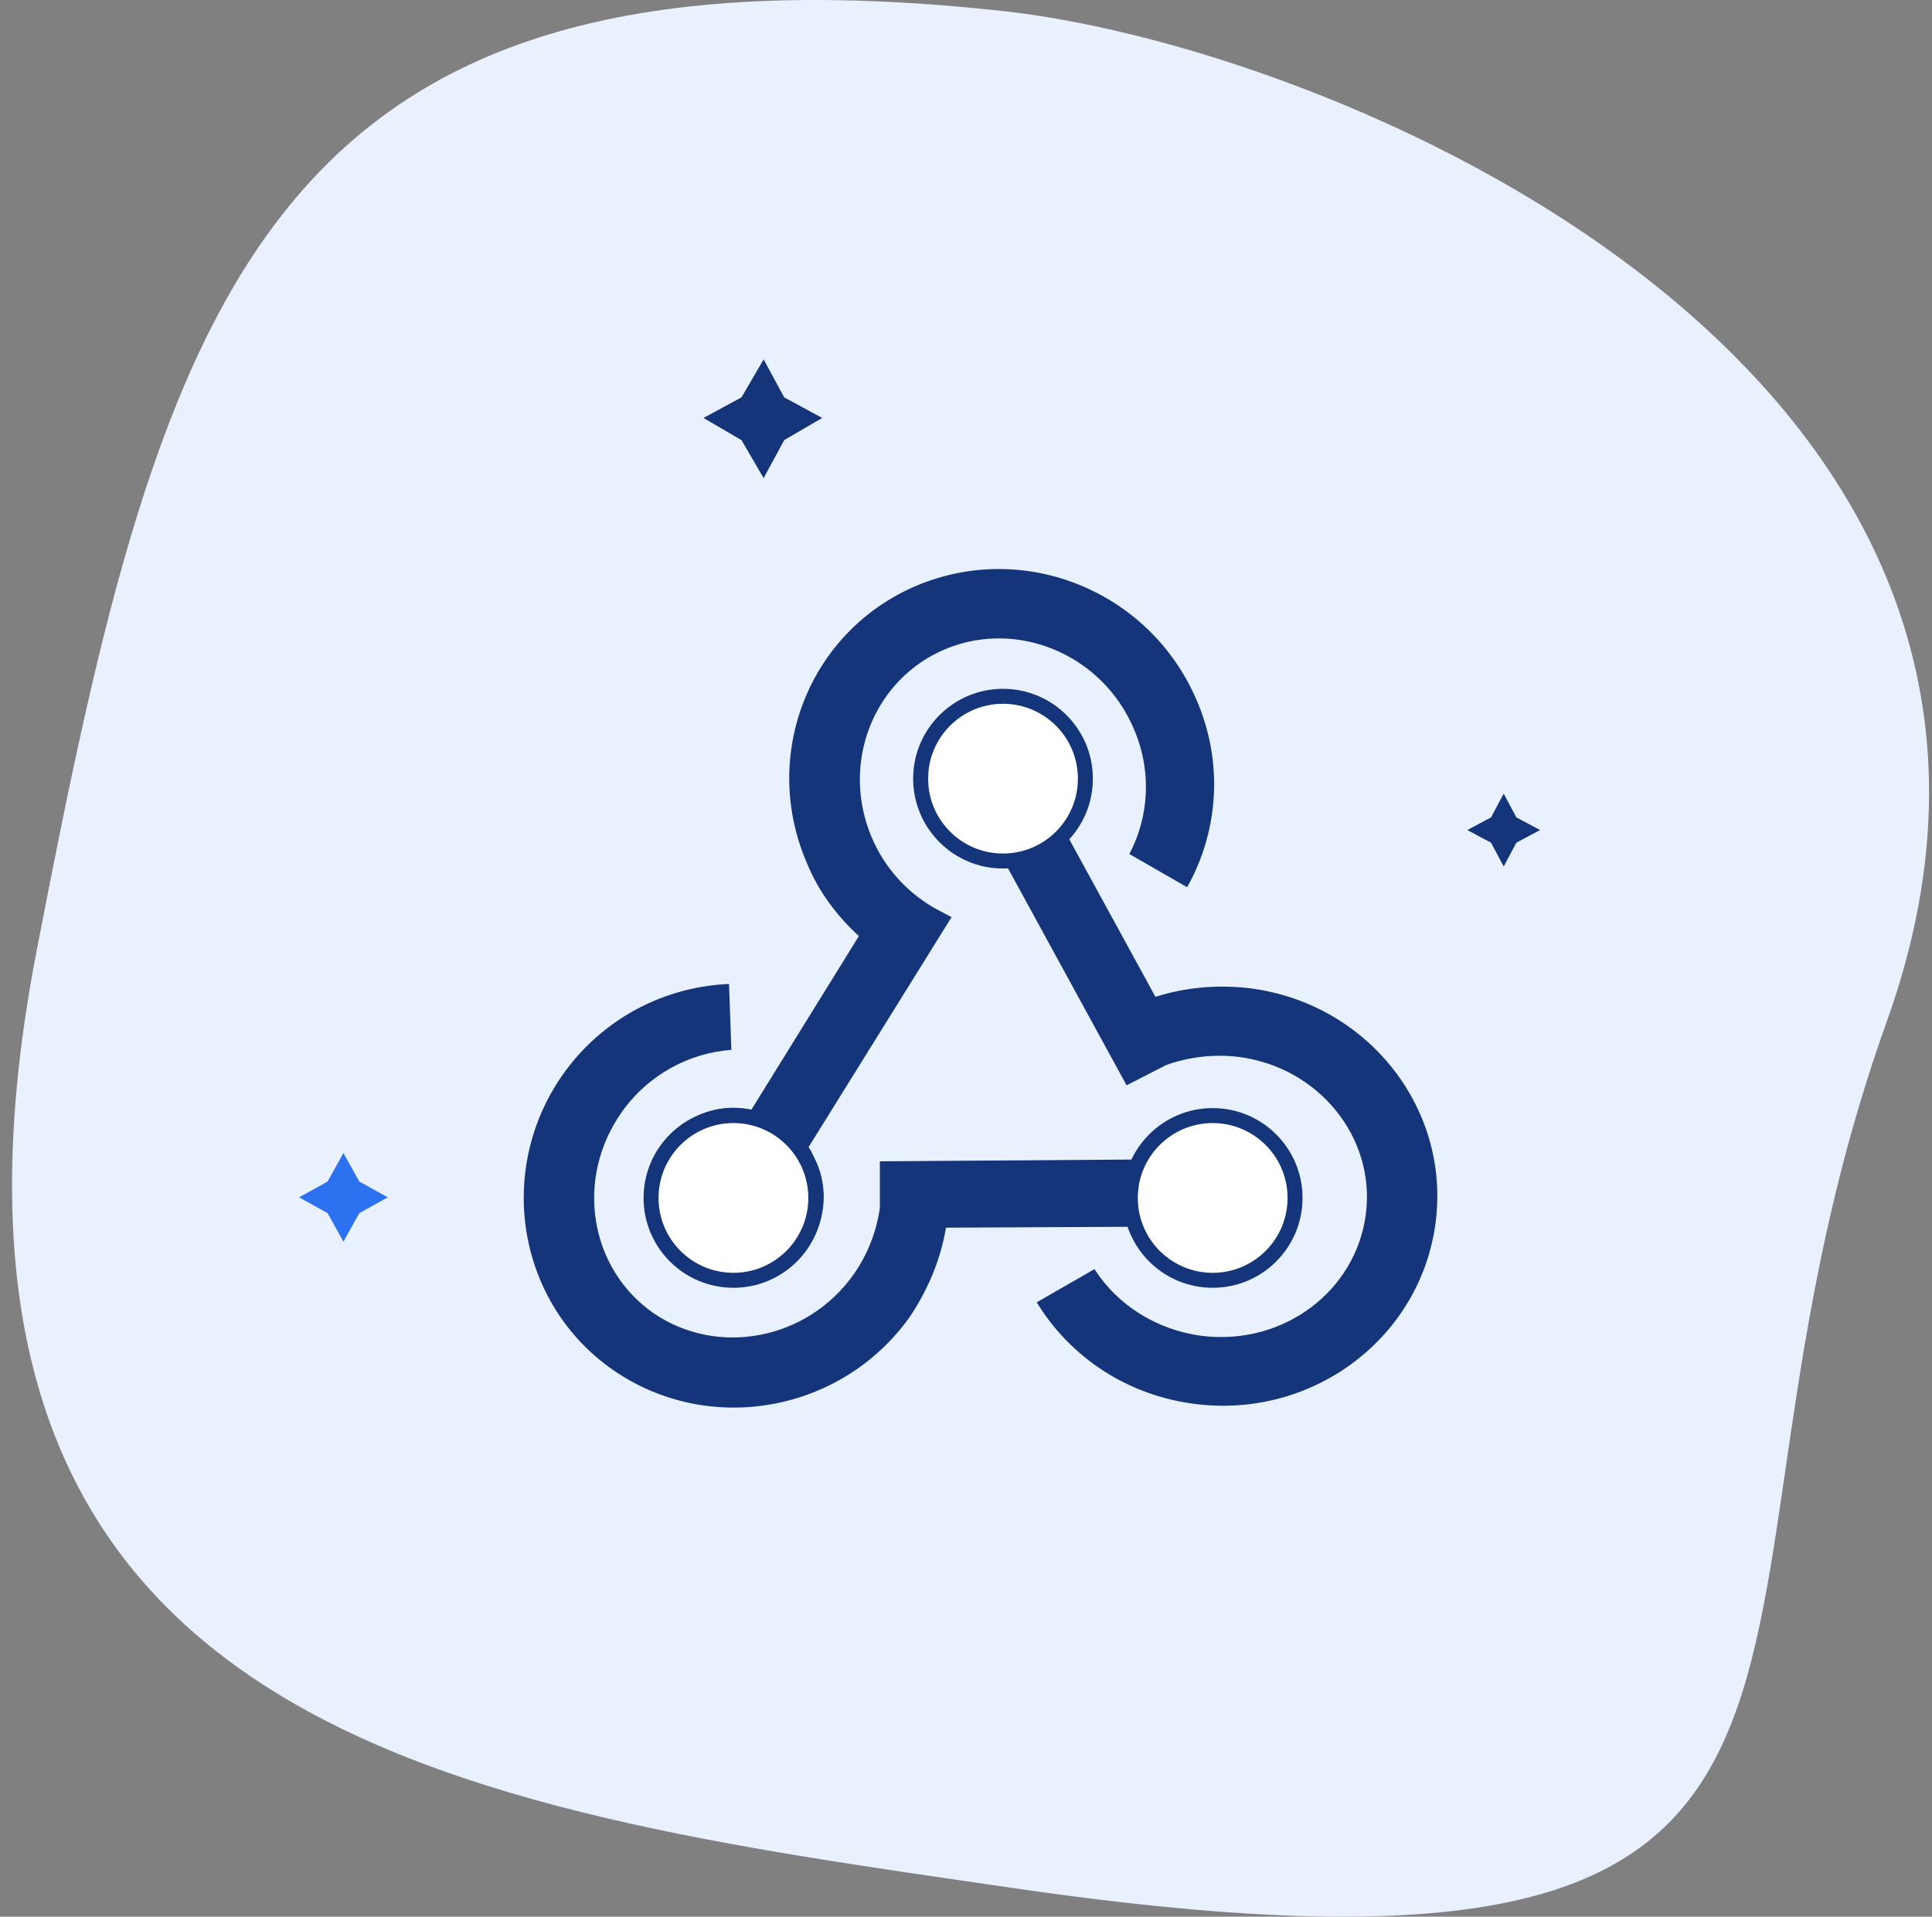
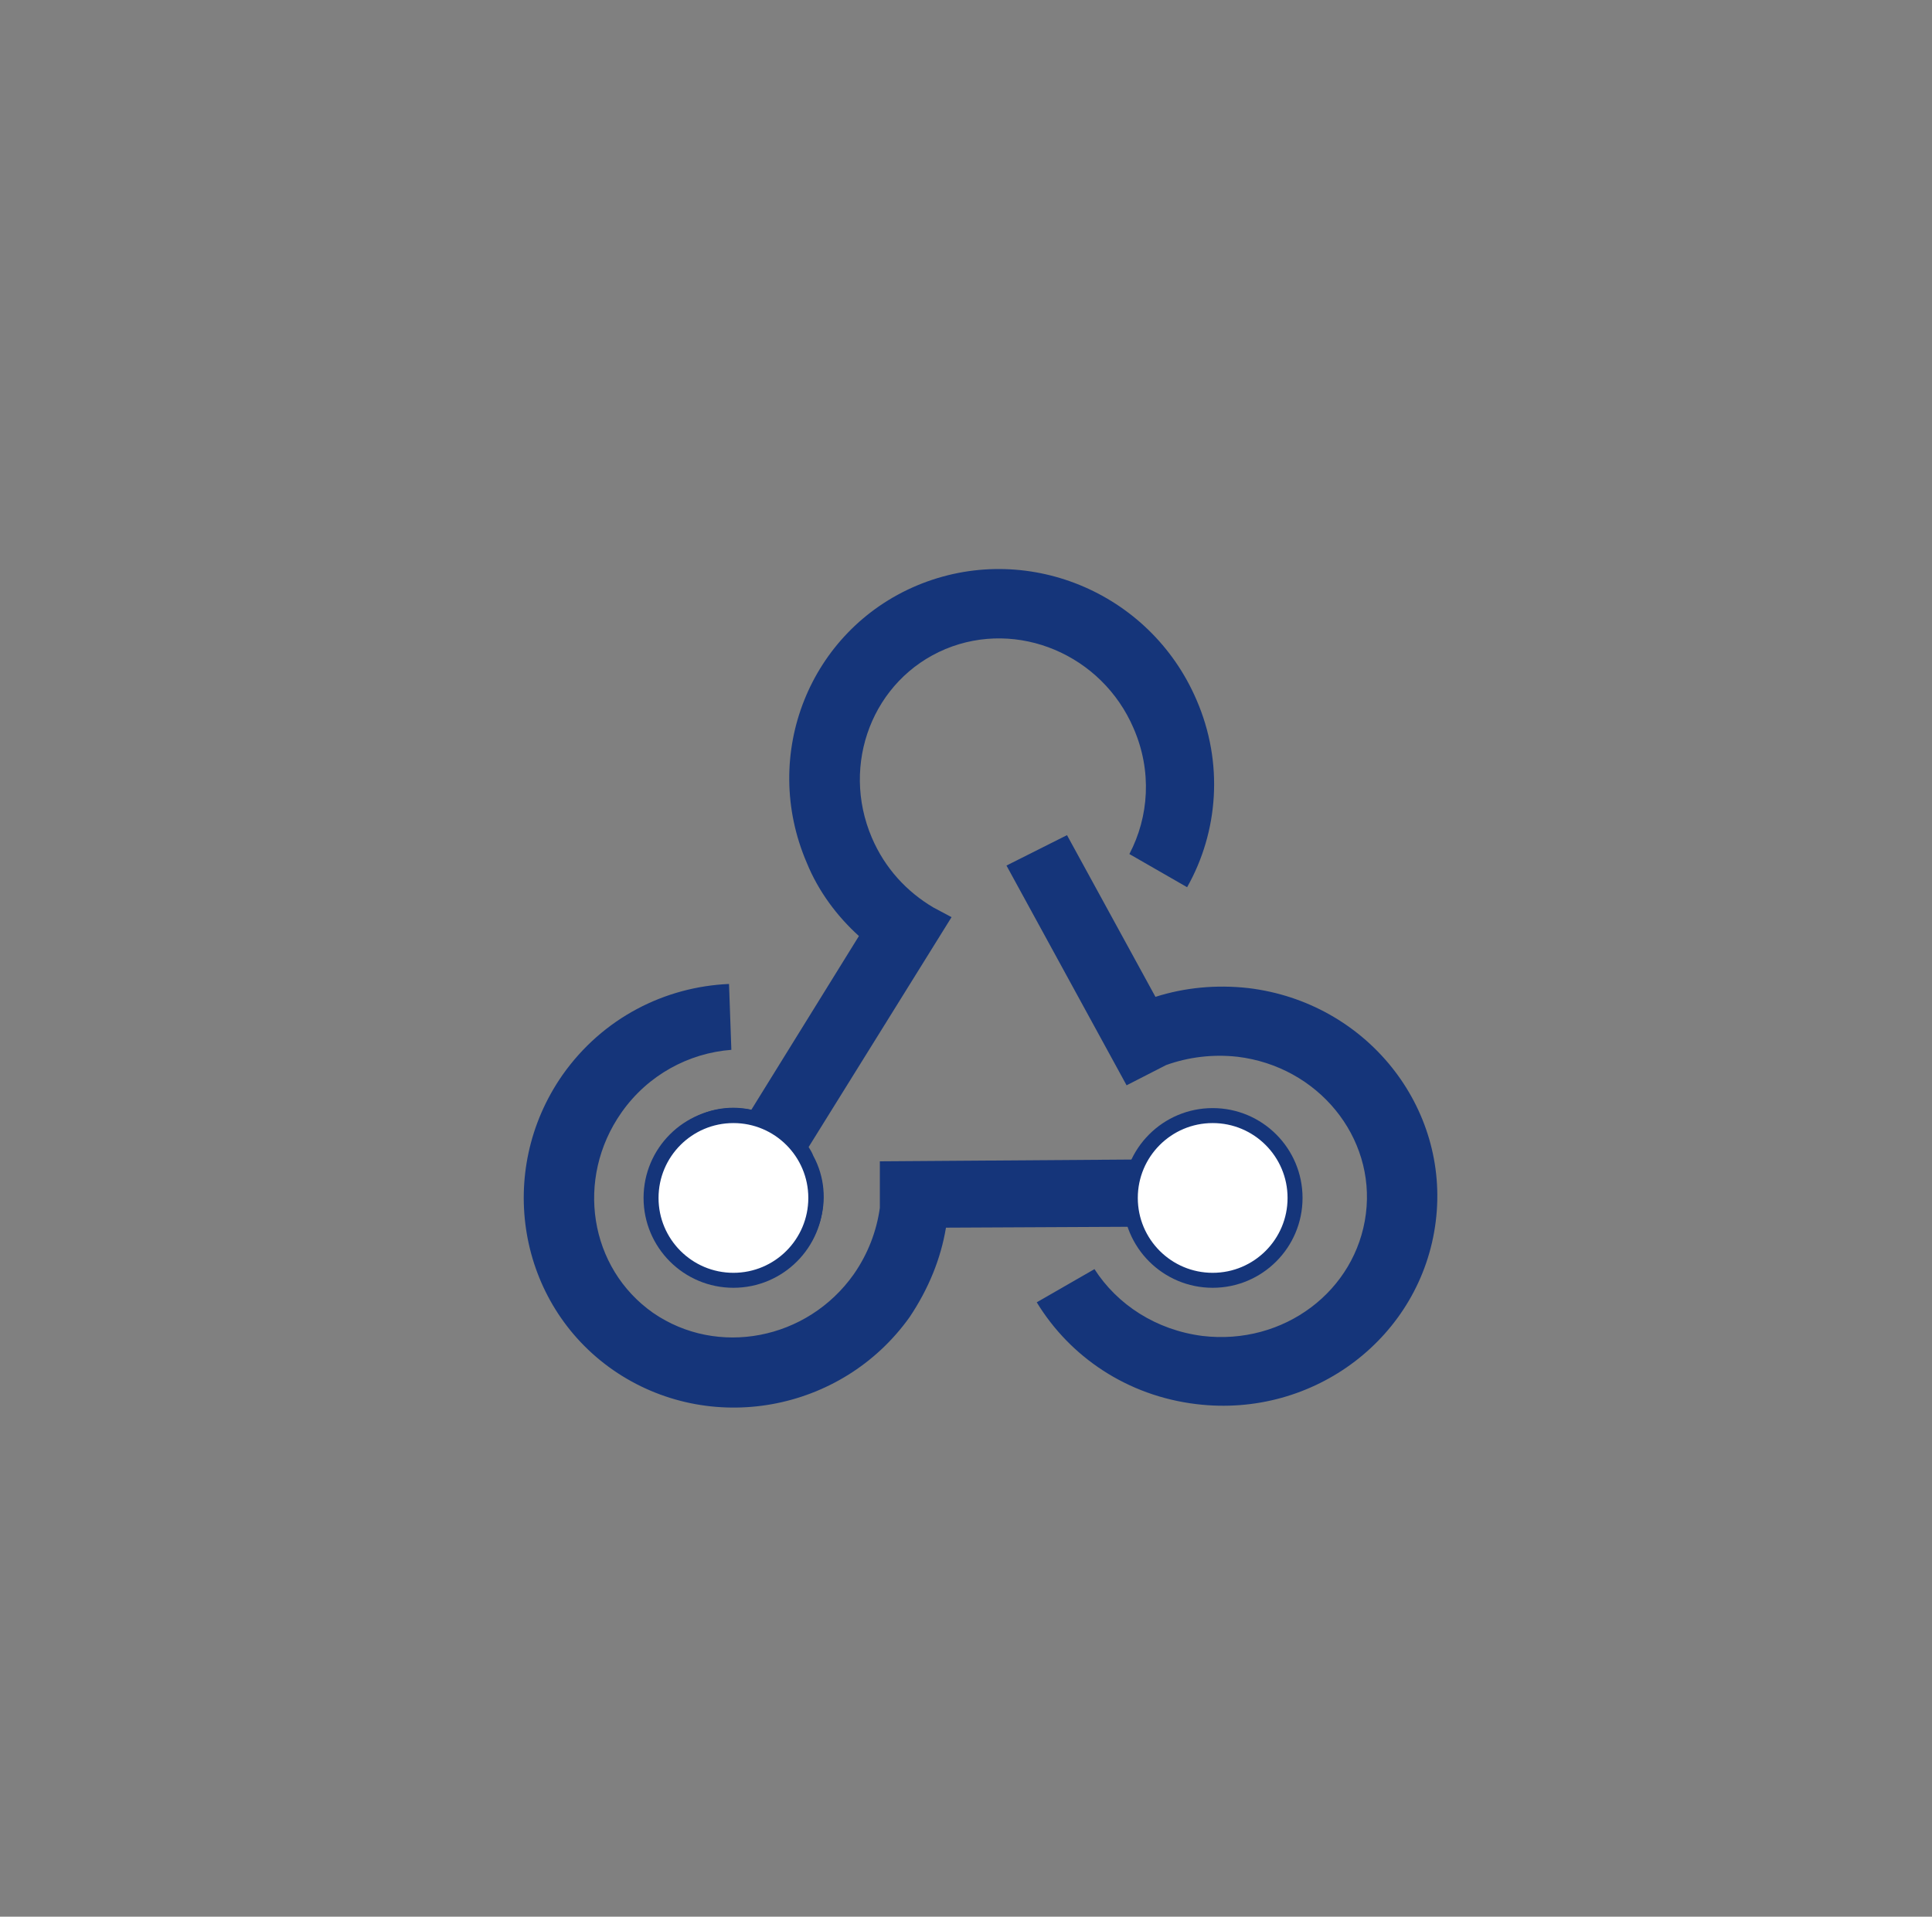
<svg xmlns="http://www.w3.org/2000/svg" width="129" height="128" viewBox="0 0 129 128" fill="none">
  <rect x="0" y="0" width="129" height="128" fill="#808080" stroke="none" />
-   <path d="M125.946 68.317C141.405 25.398 90.209 3.409 67.221 0.766C17.632 -4.731 10.906 19.689 2.474 63.349C-7.765 115.889 30.983 120.752 67.322 126.038C131.366 135.446 110.988 110.18 125.946 68.317Z" fill="#EAF1FE" />
-   <path d="M22.931 77L23.988 78.903L25.891 79.96L23.988 81.017L22.931 82.92L21.874 81.017L19.971 79.96L21.874 78.903L22.931 77Z" fill="#2C71F0" />
-   <path d="M50.988 24L52.362 26.537L54.899 27.911L52.362 29.391L50.988 31.929L49.508 29.391L46.971 27.911L49.508 26.537L50.988 24Z" fill="#15357A" />
-   <path d="M100.402 53L101.248 54.586L102.834 55.431L101.248 56.277L100.402 57.863L99.556 56.277L97.971 55.431L99.556 54.586L100.402 53Z" fill="#15357A" />
  <path d="M60.738 87.954C56.2 94.323 47.34 95.923 40.937 91.492C34.565 87.062 33.073 78.232 37.549 71.802C40.253 67.956 44.419 65.894 48.677 65.71L48.833 70.109C46.004 70.325 43.269 71.771 41.497 74.294C38.388 78.724 39.352 84.693 43.61 87.677C47.9 90.631 53.899 89.493 57.008 85.093C57.971 83.708 58.531 82.201 58.748 80.662V77.555L76.093 77.432C76.093 78.5 75.814 81.924 75.814 81.924L63.162 81.985C62.82 84.047 62.012 86.047 60.738 87.954ZM83.367 65.987C91.231 66.941 96.826 73.925 95.863 81.585C94.899 89.277 87.75 94.723 79.886 93.769C75.254 93.215 71.431 90.6 69.224 86.97L73.078 84.754C74.601 87.124 77.181 88.816 80.29 89.216C85.729 89.862 90.547 86.201 91.2 81.062C91.853 75.924 87.999 71.217 82.621 70.571C80.942 70.386 79.326 70.602 77.865 71.125L75.223 72.478L67.203 57.803L71.244 55.772L77.15 66.571C79.077 65.956 81.191 65.741 83.367 65.987ZM53.868 57.618C50.76 50.388 54.055 42.112 61.235 39.097C68.447 36.082 76.777 39.497 79.886 46.727C81.719 50.942 81.347 55.557 79.264 59.249L75.409 57.034C76.715 54.542 76.933 51.496 75.689 48.634C73.576 43.712 67.949 41.343 63.131 43.343C58.282 45.373 56.106 51.034 58.22 55.957C59.09 57.987 60.551 59.556 62.323 60.603L63.535 61.249L53.992 76.601C54.086 76.755 54.21 76.94 54.303 77.186C55.827 79.986 54.77 83.524 51.91 85.031C49.081 86.539 45.507 85.431 43.952 82.539C42.429 79.678 43.486 76.14 46.346 74.632C47.558 73.986 48.895 73.832 50.169 74.109L57.35 62.51C55.889 61.187 54.645 59.526 53.868 57.618Z" fill="#15357A" />
  <circle cx="80.971" cy="80" r="5.5" fill="white" stroke="#15357A" />
-   <circle cx="66.971" cy="52" r="5.5" fill="white" stroke="#15357A" />
  <circle cx="48.971" cy="80" r="5.5" fill="white" stroke="#15357A" />
</svg>